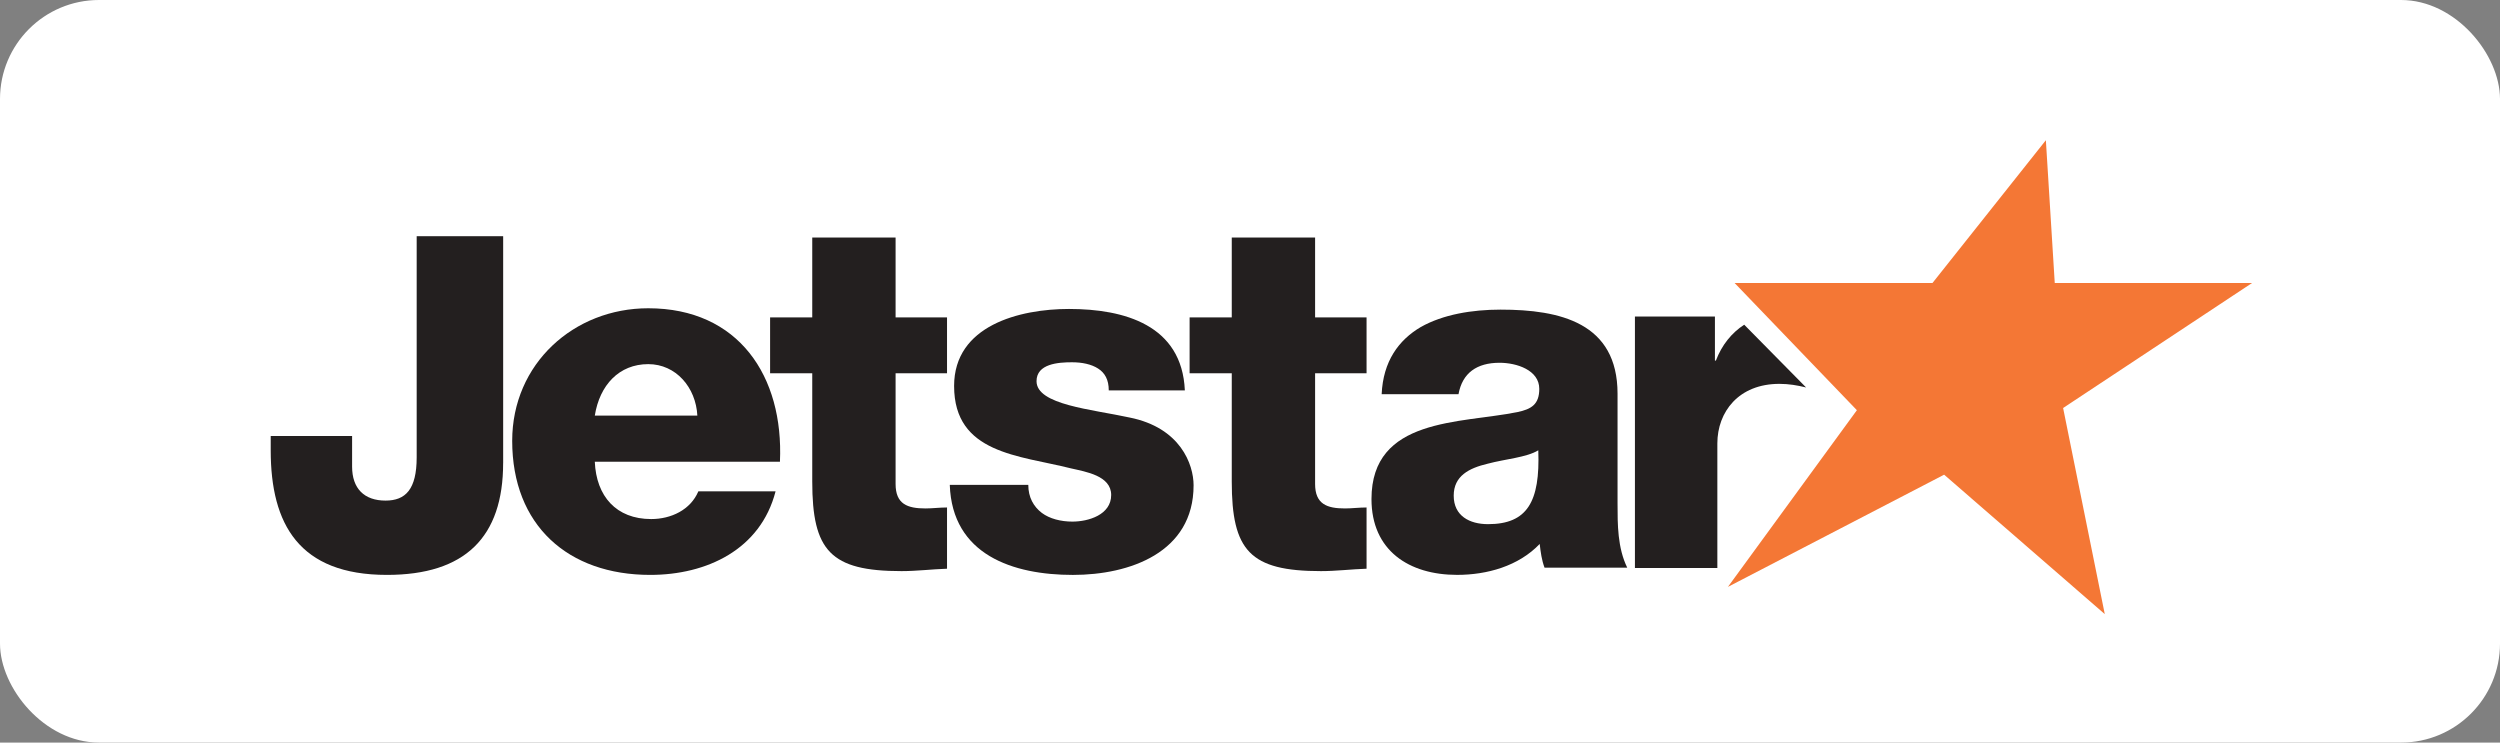
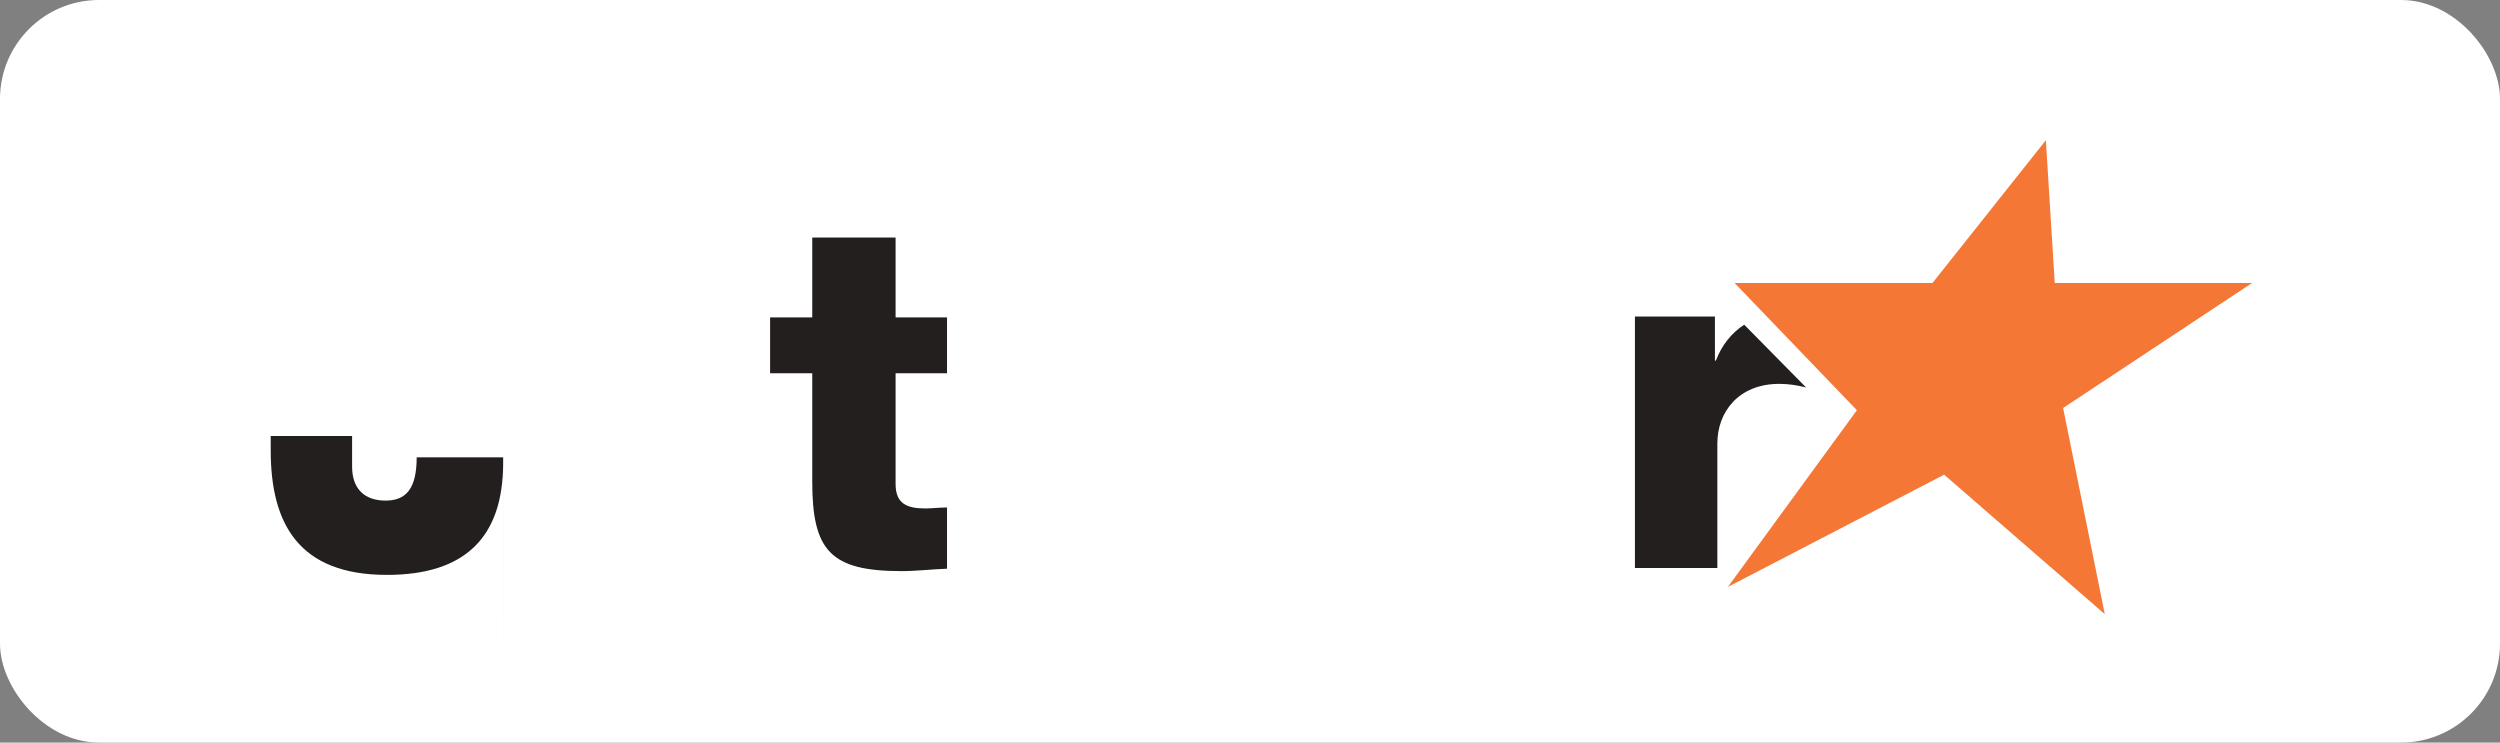
<svg xmlns="http://www.w3.org/2000/svg" xmlns:ns1="http://www.bohemiancoding.com/sketch/ns" height="30px" width="101px" version="1.1" viewBox="0 0 101 30">
  <rect x="0" y="0" width="101" height="30" fill="#808080" stroke="none" />
  <title>Rectangle 354 + Imported Layers</title>
  <desc>Created with Sketch.</desc>
  <g id="Page-1" fill-rule="evenodd" ns1:type="MSPage" fill="none">
    <g id="Artboard-19" transform="translate(-22 -1550)" ns1:type="MSArtboardGroup">
      <g id="Rectangle-354-+-Imported-Layers" transform="translate(22 1550)" ns1:type="MSLayerGroup">
        <rect id="Rectangle-354" rx="4" ns1:type="MSShapeGroup" height="30" width="101" y="0" x="0" fill="#fff" />
        <g id="Imported-Layers" ns1:type="MSShapeGroup" transform="translate(10 5)">
          <path id="Fill-1" fill="#231F1F" d="m28.26 10.081h-2.078v4.471c0 0.813 0.476 0.989 1.208 0.989 0.278 0 0.574-0.039 0.87-0.039v2.474c-0.612 0.02-1.226 0.097-1.84 0.097-2.872 0-3.605-0.829-3.605-3.619v-4.373h-1.703v-2.258h1.703v-3.226h3.367v3.226h2.078v2.258" />
-           <path id="Fill-2" fill="#231F1F" d="m45.209 10.081h-2.079v4.471c0 0.813 0.476 0.989 1.207 0.989 0.278 0 0.575-0.039 0.872-0.039v2.474c-0.614 0.02-1.229 0.097-1.842 0.097-2.871 0-3.604-0.829-3.604-3.619v-4.373h-1.703v-2.258h1.703v-3.226h3.367v3.226h2.079v2.258" />
-           <path id="Fill-3" fill="#231F1F" d="m10.327 13.704c0 3.003-1.54 4.522-4.694 4.522-3.55 0-4.696-2.046-4.696-5.03l0-0.582h3.288v1.239c0 0.882 0.488 1.371 1.351 1.371 0.807 0 1.258-0.451 1.258-1.747v-8.934h3.494v9.161" />
-           <path id="Fill-4" fill="#231F1F" d="m14.03 13.654c0.059 1.394 0.864 2.316 2.278 2.316 0.805 0 1.59-0.372 1.905-1.119h3.12c-0.607 2.356-2.787 3.375-5.065 3.375-3.317 0-5.575-2-5.575-5.416 0-3.119 2.494-5.356 5.497-5.356 3.652 0 5.477 2.748 5.32 6.2h-7.48zm4.143-1.863c-0.059-1.138-0.864-2.08-1.983-2.08-1.179 0-1.964 0.846-2.16 2.08h4.143z" />
-           <path id="Fill-5" fill="#231F1F" d="m31.543 14.587c0 0.508 0.215 0.881 0.548 1.135 0.313 0.234 0.765 0.351 1.234 0.351 0.646 0 1.567-0.274 1.567-1.075 0-0.784-1.039-0.94-1.626-1.076-2.095-0.529-4.72-0.588-4.72-3.329 0-2.444 2.646-3.111 4.642-3.111 2.232 0 4.563 0.648 4.68 3.289h-3.074c0-0.432-0.157-0.706-0.431-0.882-0.273-0.175-0.645-0.253-1.057-0.253-0.55 0-1.43 0.059-1.43 0.764 0 0.958 2.231 1.134 3.759 1.468 2.058 0.411 2.586 1.897 2.586 2.74 0 2.719-2.586 3.619-4.876 3.619-2.41 0-4.878-0.803-4.974-3.639h3.172" />
-           <path id="Fill-6" fill="#231F1F" d="m45.819 10.926c0.059-1.328 0.684-2.187 1.581-2.714 0.899-0.508 2.07-0.703 3.223-0.703 2.402 0 4.726 0.528 4.726 3.397v4.432c0 0.857 0 1.793 0.391 2.595h-3.341c-0.116-0.313-0.156-0.624-0.195-0.957-0.859 0.898-2.129 1.249-3.339 1.249-1.933 0-3.457-0.976-3.457-3.064 0-3.3 3.593-3.045 5.899-3.513 0.565-0.119 0.88-0.314 0.88-0.938 0-0.761-0.919-1.054-1.603-1.054-0.919 0-1.504 0.41-1.66 1.269h-3.105zm4.296 5.25c1.583 0 2.11-0.897 2.032-2.984-0.47 0.29-1.33 0.35-2.052 0.544-0.741 0.176-1.365 0.489-1.365 1.289 0 0.82 0.645 1.151 1.385 1.151z" />
+           <path id="Fill-3" fill="#231F1F" d="m10.327 13.704c0 3.003-1.54 4.522-4.694 4.522-3.55 0-4.696-2.046-4.696-5.03l0-0.582h3.288v1.239c0 0.882 0.488 1.371 1.351 1.371 0.807 0 1.258-0.451 1.258-1.747h3.494v9.161" />
          <path id="Fill-7" fill="#231F1F" d="m60.465 8.118c-0.509 0.332-0.903 0.819-1.143 1.45h-0.039v-1.781h-3.232v10.159h3.33v-5.032c0-1.27 0.859-2.406 2.505-2.406 0.383 0 0.724 0.058 1.081 0.146l-2.502-2.537" />
          <path id="Fill-8" fill="#F47735" d="m72.653 0.665l0.359 5.768h7.971l-7.633 5.05 1.683 8.327-6.49-5.633-8.735 4.533 5.21-7.138-4.94-5.139h7.994l4.581-5.768" />
        </g>
      </g>
    </g>
  </g>
</svg>